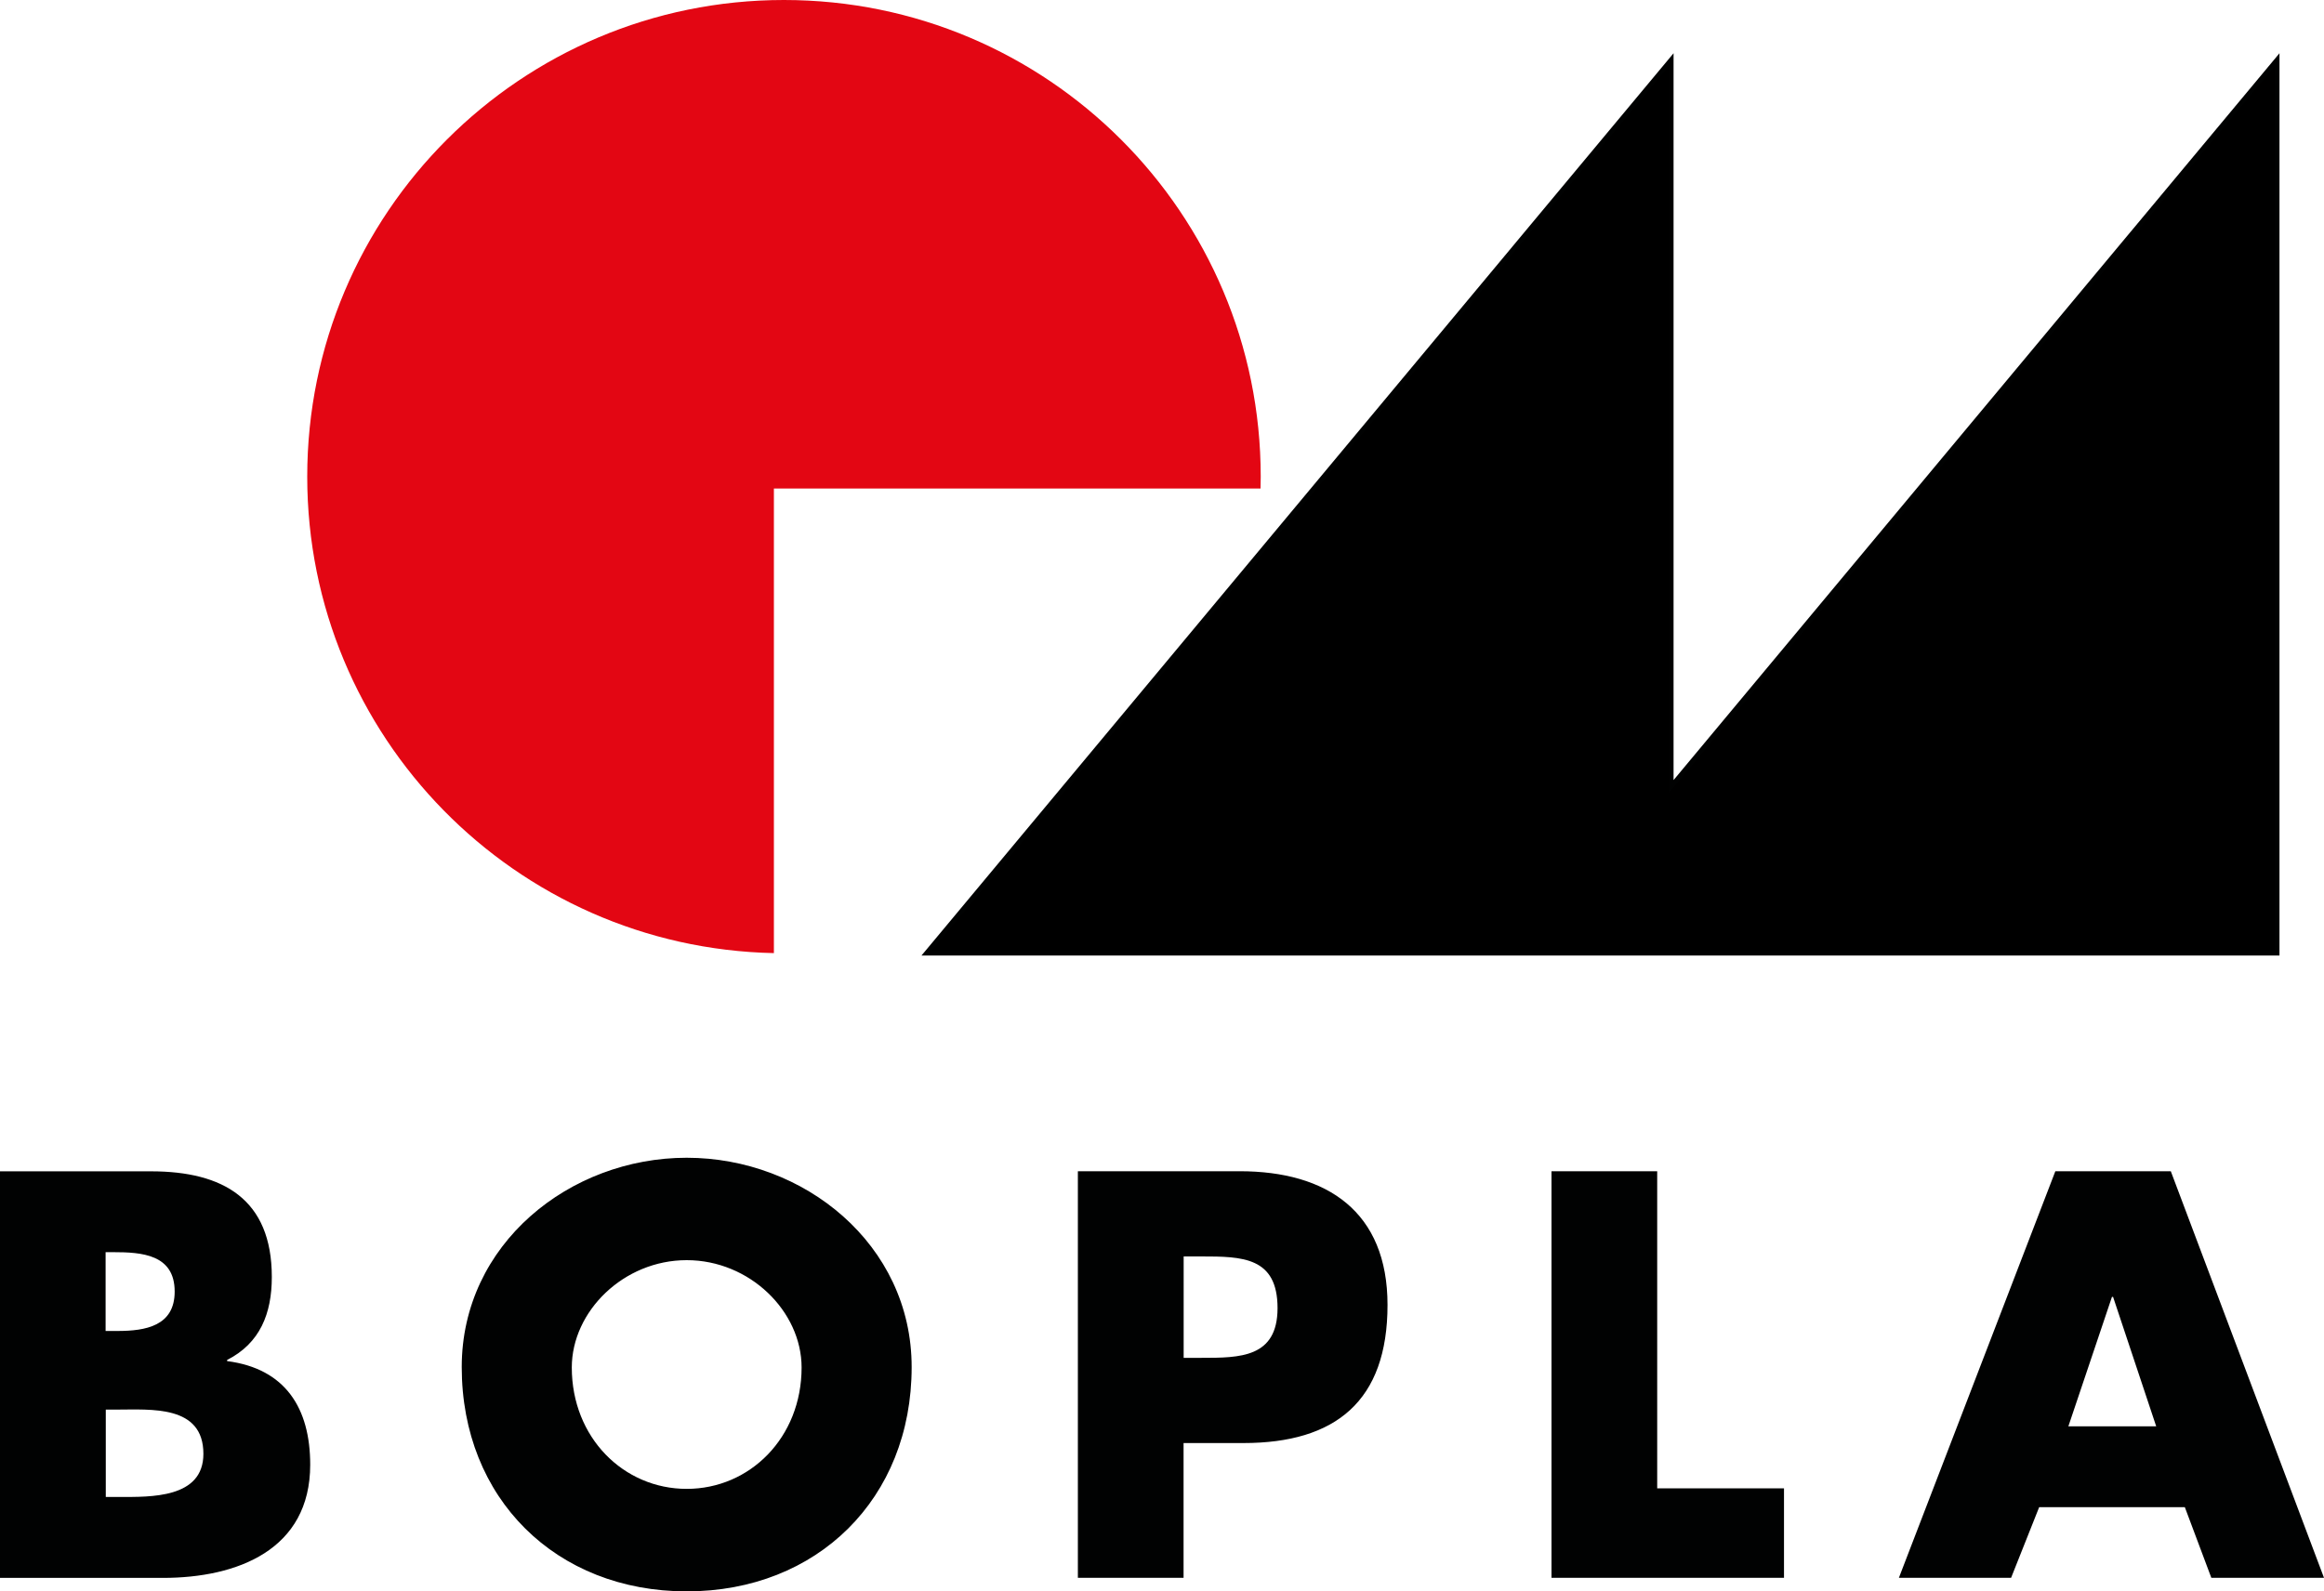
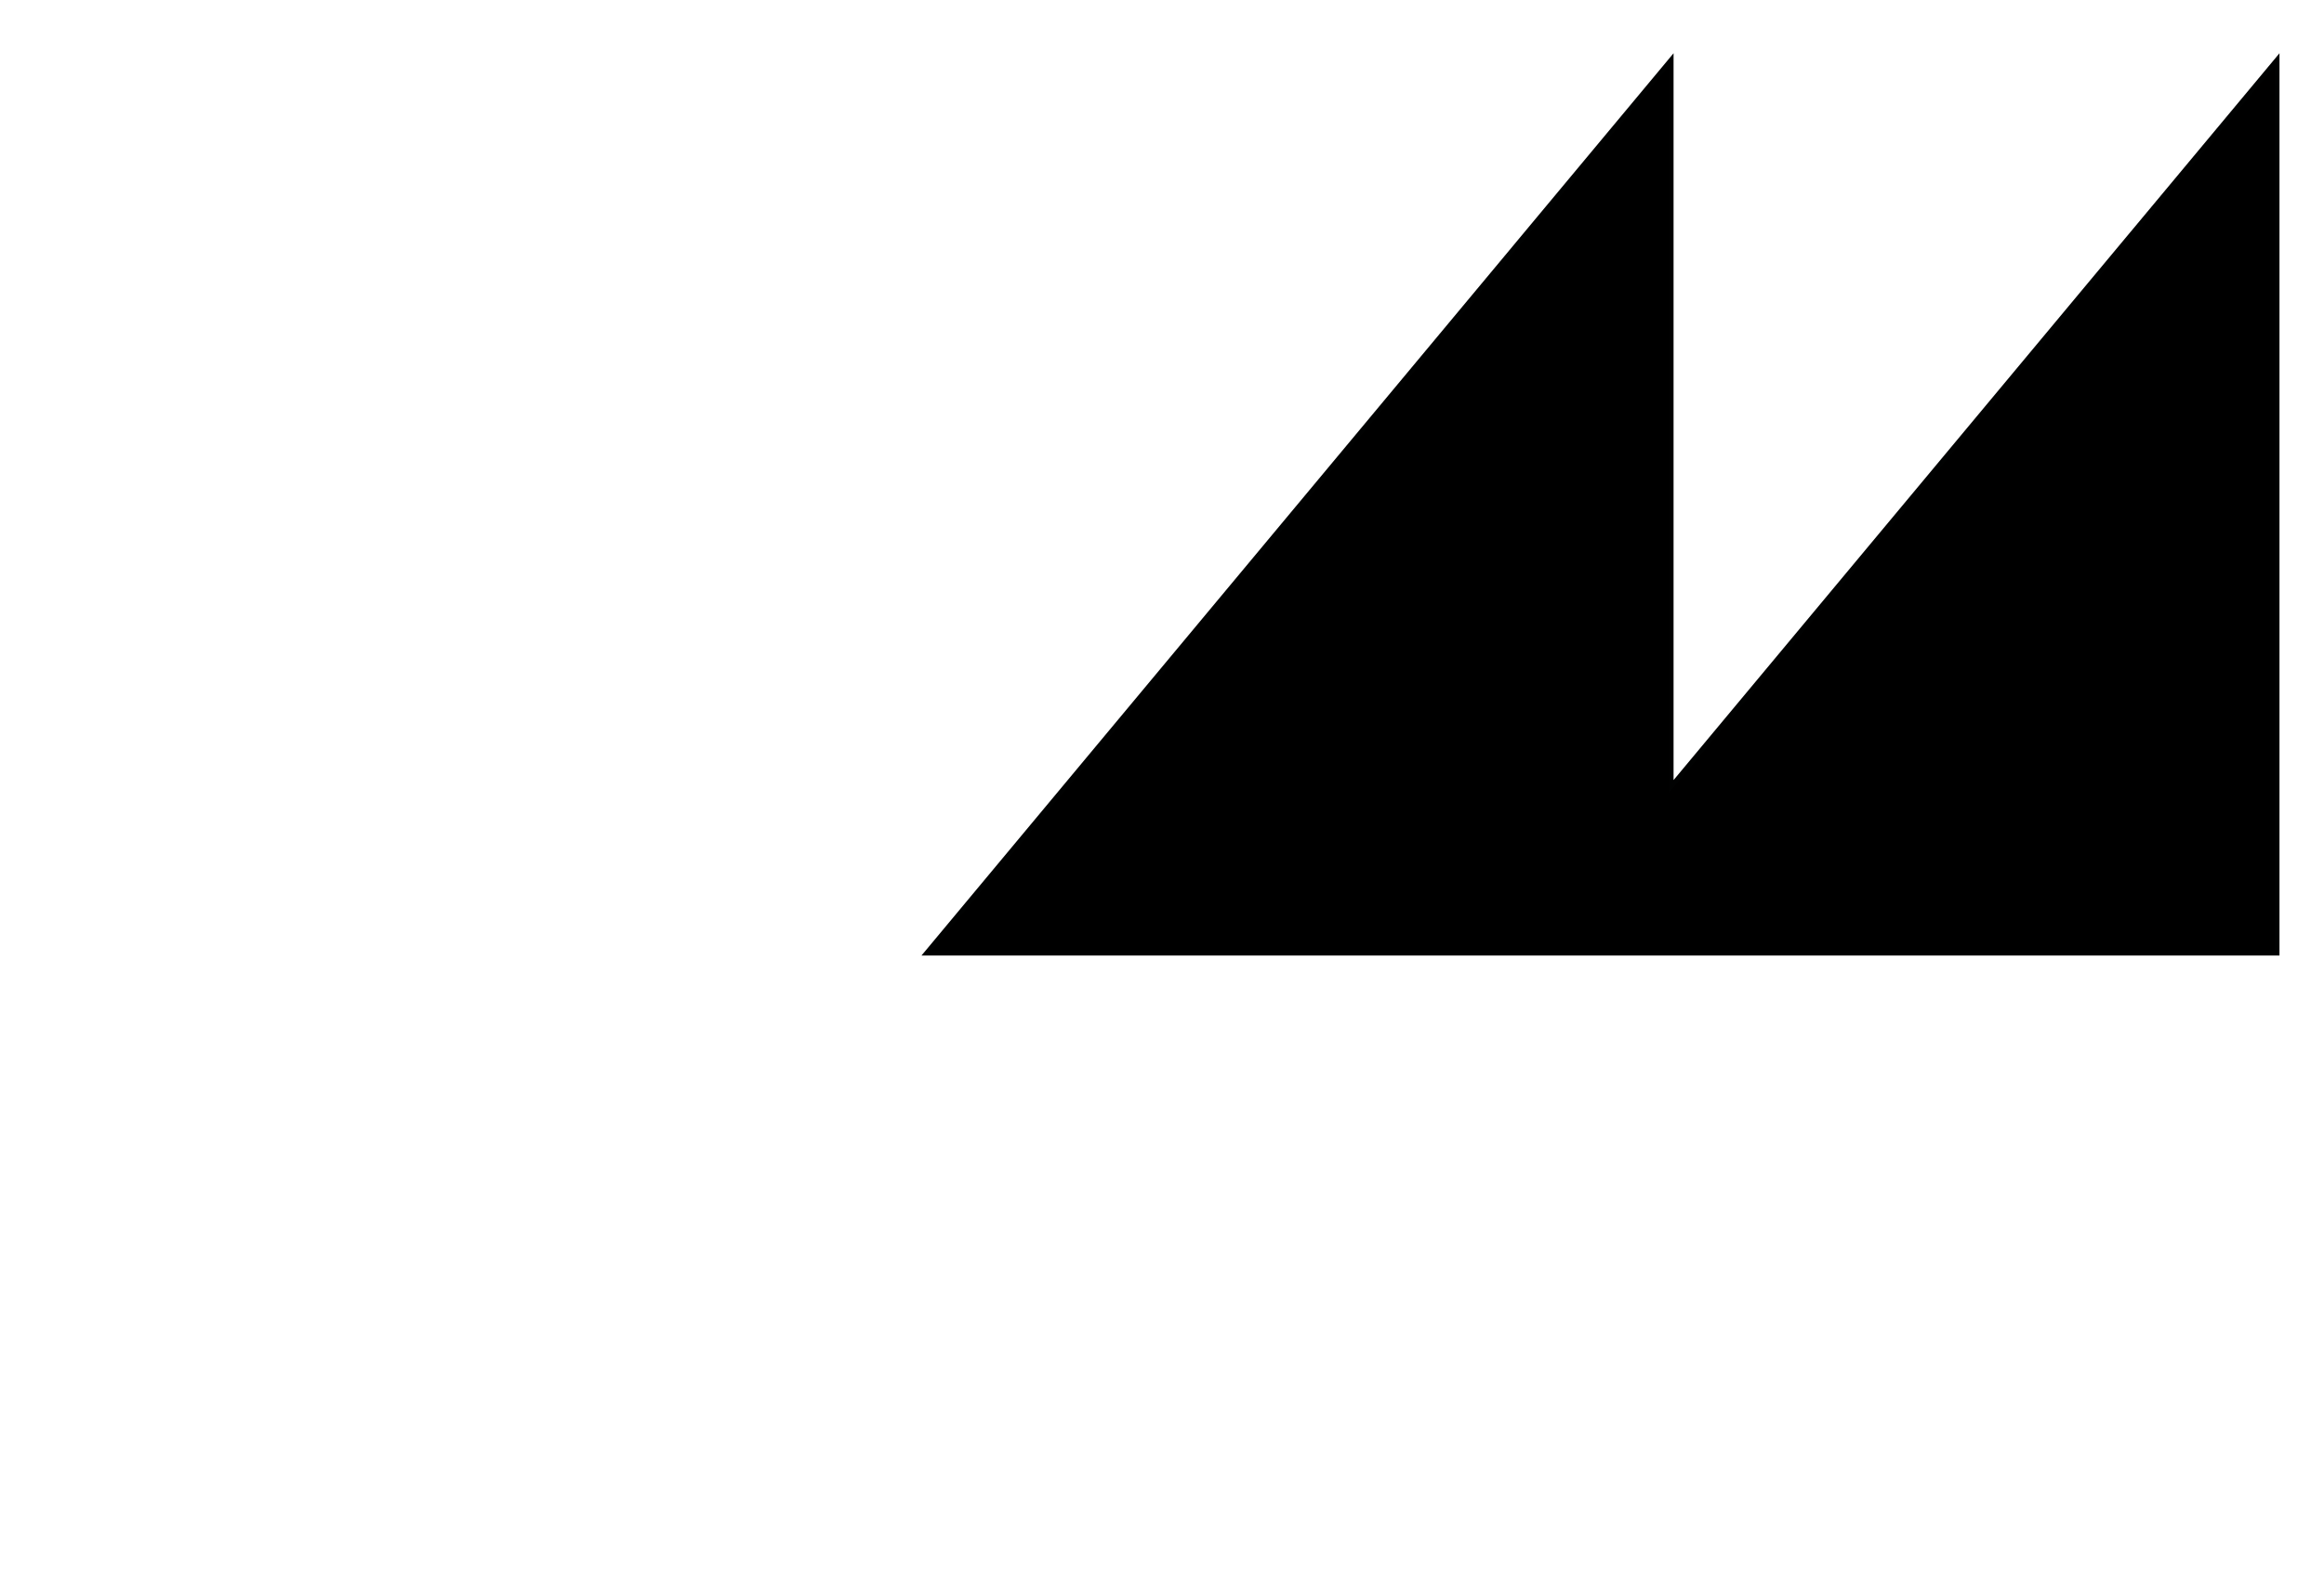
<svg xmlns="http://www.w3.org/2000/svg" version="1.1" id="Ebene_1" x="0px" y="0px" width="250px" height="171.24px" viewBox="0 0 250 171.24" style="enable-background:new 0 0 250 171.24;" xml:space="preserve">
  <style type="text/css">

	.st0{fill:#E30613;}
	.st1{stroke:#010202;stroke-width:0.5;stroke-miterlimit:10;}
	.st2{fill:#010202;}

</style>
  <polygon class="st1" points="179.78,84.63 179.78,6.42 99.66,102.57 164.83,102.57 179.78,102.57 244.96,102.57 244.96,6.42 " />
-   <path class="st0" d="M33.05,51.29C33.05,22.96,56.01,0,84.33,0c28.33,0,51.29,22.96,51.29,51.29c0,0.42-0.01,0.86-0.02,1.28H83.25  v49.99C55.43,101.98,33.05,79.25,33.05,51.29" />
-   <path id="name" class="st2" d="M24.43,146.46v-0.12c3.54-1.8,4.81-4.99,4.81-8.93c0-8.36-5.22-11.37-13-11.37H0v43.75h17.52  c8.01,0,15.85-3.02,15.85-12.18C33.37,151.51,30.69,147.27,24.43,146.46z M11.37,134.74h0.81c3.08,0,6.61,0.24,6.61,4.24  c0,3.71-3.14,4.24-6.15,4.24h-1.28V134.74z M12.83,161.08h-1.45v-9.4h1.16c3.71,0,9.34-0.52,9.34,4.76  C21.88,161.25,16.19,161.08,12.83,161.08z M73.87,124.58c-12.59,0-24.2,9.29-24.2,22.52c0,14.16,10.15,24.14,24.2,24.14  c14.05,0,24.2-9.98,24.2-24.14C98.07,133.87,86.46,124.58,73.87,124.58z M73.87,160.21c-6.79,0-12.36-5.52-12.36-13.06  c0-6.04,5.57-11.55,12.36-11.55c6.79,0,12.36,5.51,12.36,11.55C86.23,154.7,80.66,160.21,73.87,160.21z M133.36,126.03h-17.41v43.75  h11.37v-14.5h6.44c9.92,0,15.5-4.52,15.5-14.86C149.26,130.38,142.76,126.03,133.36,126.03z M129.24,146.11h-1.91V135.2h1.91  c4.41,0,8.19,0.06,8.19,5.57C137.42,146.11,133.36,146.11,129.24,146.11z M178.28,126.03H166.9v43.75h25.01v-9.63h-13.64V126.03z   M233.52,126.03H221.1l-16.83,43.75h12.07l3.02-7.6h15.67l2.85,7.6H250L233.52,126.03z M222.5,153.48l4.69-13.93h0.12l4.64,13.93  H222.5z" />
</svg>